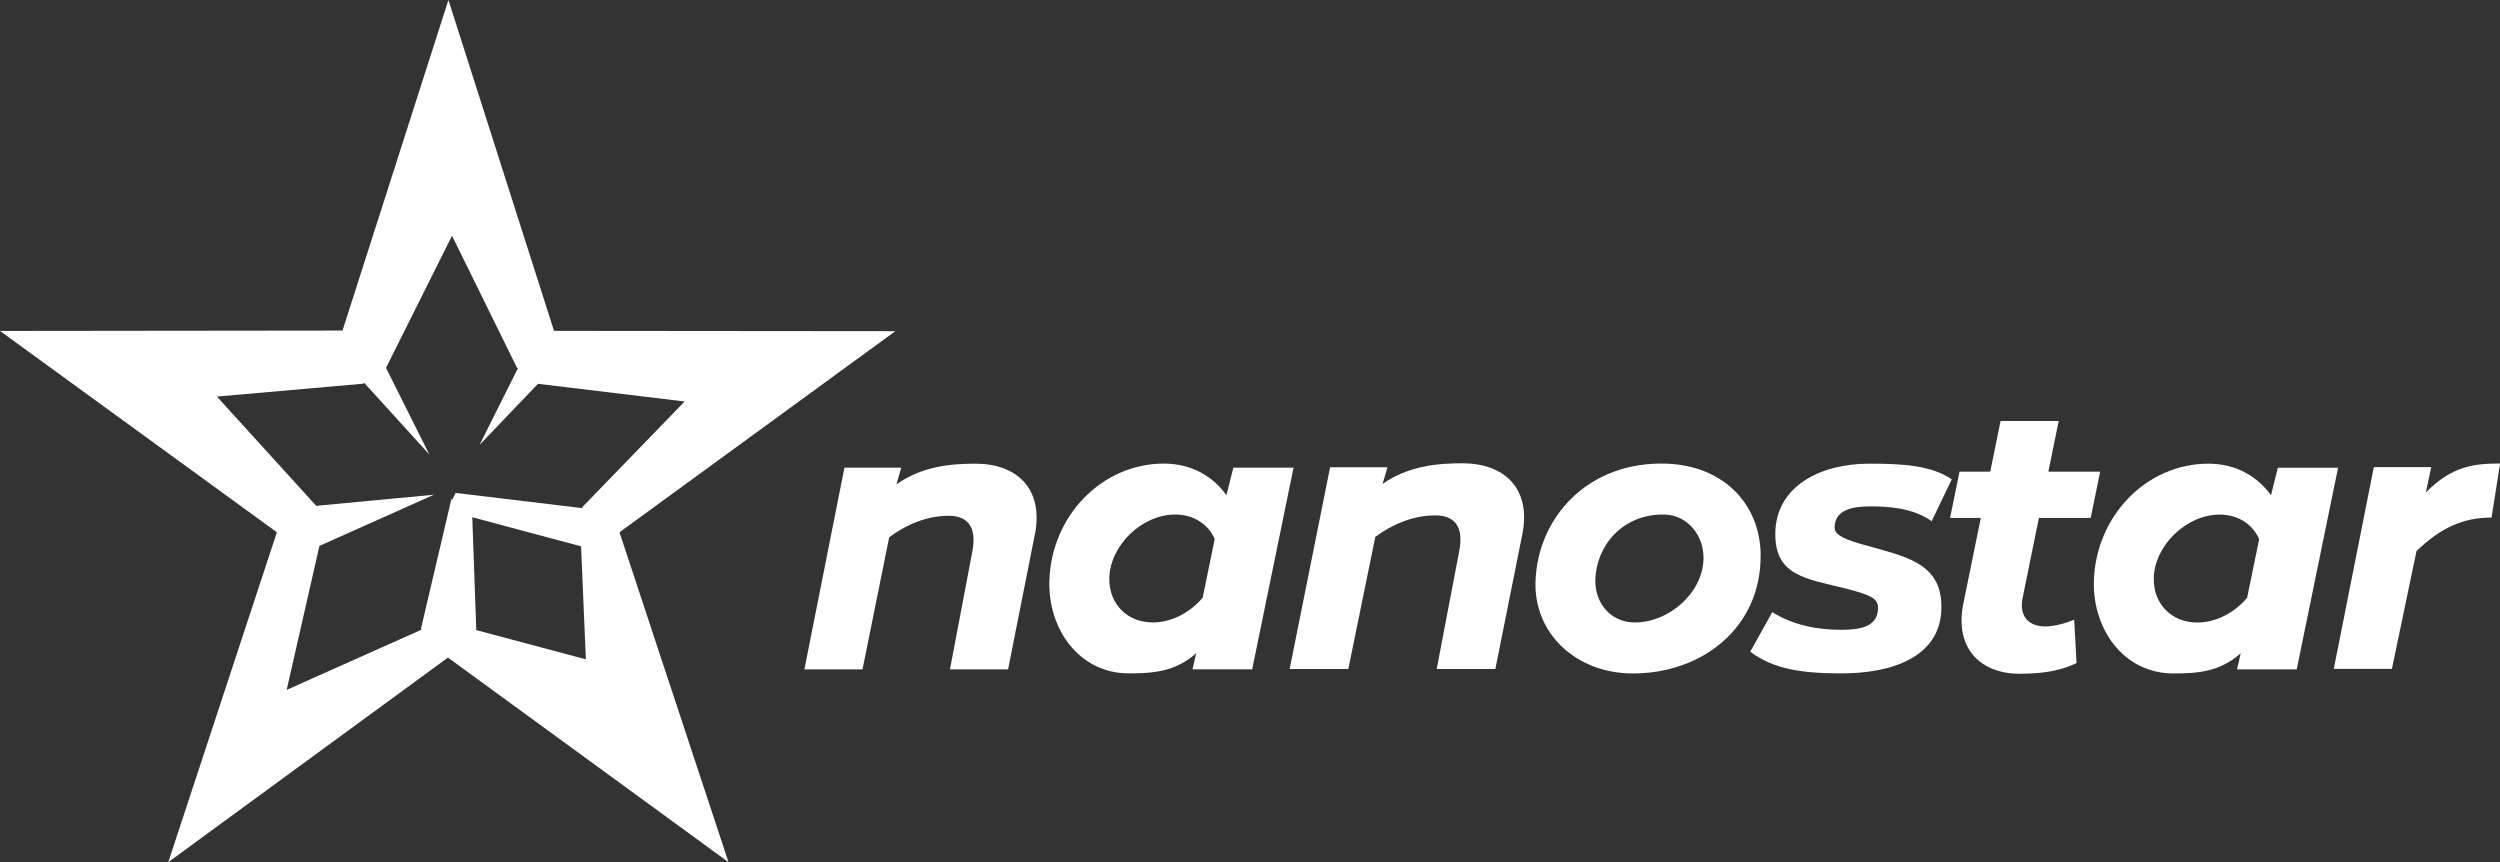
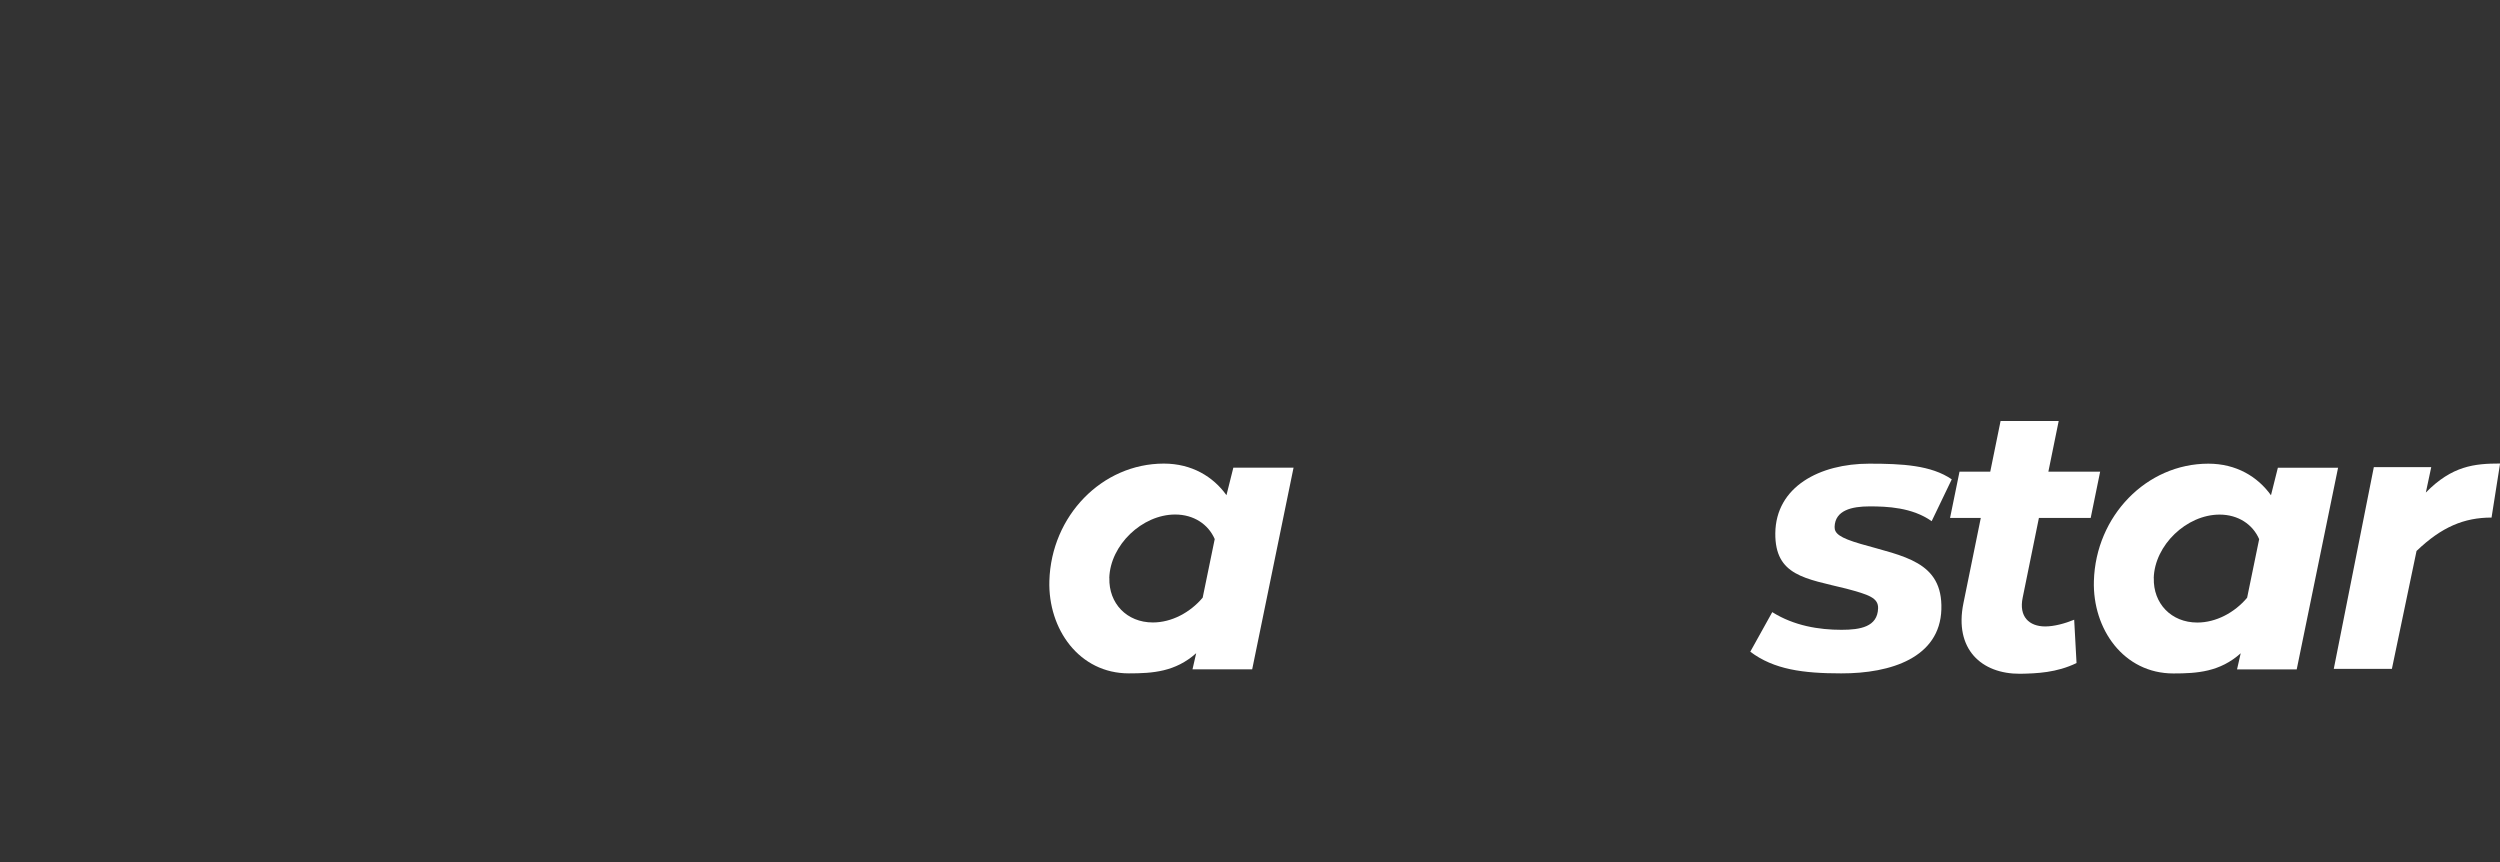
<svg xmlns="http://www.w3.org/2000/svg" viewBox="0 0 319.62 110.23" id="Layer_2">
  <rect x="0" y="0" width="319.62" height="110.23" fill="#333333" stroke="none" />
  <defs>
    <style>.cls-1{fill:#fff;}</style>
  </defs>
  <g id="Layer_1-2">
-     <path d="M132.29,68.39l-3.41,17.19h-7.43l2.85-15.02c.64-3.2-.61-4.62-3-4.62-2.76,0-5.43,1.1-7.62,2.75l-3.41,16.89h-7.43l5.12-25.79h7.26l-.61,2.13c3.29-2.33,7-2.64,10.12-2.64,5.22,0,8.75,3.15,7.57,9.12Z" class="cls-1" />
    <path d="M165.38,59.78l-5.29,25.79h-7.63l.47-2.06c-2.66,2.38-5.55,2.58-8.61,2.58-6.34,0-10.34-5.65-10.16-11.83.24-8.31,6.73-14.99,14.63-14.99,3.57,0,6.31,1.66,8.01,4.04l.88-3.52h7.69ZM141.83,73.9c-.09,3.23,2.22,5.68,5.56,5.68,2.4,0,4.77-1.27,6.37-3.17l1.54-7.49c-.82-1.89-2.68-3.14-5.06-3.14-4.22,0-8.3,3.9-8.42,8.12Z" class="cls-1" />
-     <path d="M225.09,70.99c.07,9.19-7.39,15.11-16.34,15.11-7.18,0-12.63-5.05-12.44-11.69.23-8.25,6.74-15.49,16.77-15.13,7.18.25,11.97,5.08,12.02,11.72ZM203.96,74.11c-.08,2.99,1.97,5.47,5.03,5.47,4.42,0,8.68-3.79,8.8-8.09.08-2.99-2-5.67-5.06-5.71-5.34-.06-8.65,4.03-8.77,8.34Z" class="cls-1" />
    <path d="M249.53,61.28l-2.57,5.35c-2.51-1.77-5.71-1.89-7.94-1.89-2.26,0-4.41.49-4.47,2.62-.02.83.63,1.39,3.34,2.18,5.48,1.59,10.5,2.23,10.31,8.37s-6.41,8.2-12.81,8.18c-4.87,0-8.6-.49-11.62-2.77l2.81-5.06c2.79,1.75,5.97,2.26,8.85,2.26,2.42,0,4.61-.38,4.68-2.75.04-1.33-1.17-1.74-4.06-2.51-5.24-1.3-9.13-1.65-9.08-7.08.06-5.97,5.69-8.9,12.01-8.9,4.21,0,7.91.19,10.56,2.01Z" class="cls-1" />
    <path d="M261.88,60.3h6.62l-1.21,5.92h-6.62l-2.07,10.17c-.52,2.46.83,3.69,2.86,3.7,1.16,0,2.52-.37,3.72-.86l.3,5.54c-2.56,1.24-5.09,1.33-7.21,1.37-4.95.03-8.45-3.15-7.25-9.02l2.22-10.9h-3.93l1.21-5.92h3.93l1.32-6.48h7.43l-1.32,6.48Z" class="cls-1" />
    <path d="M318.54,66.17c-3.49,0-6.38,1.19-9.59,4.27l-3.15,15.07h-7.43l5.12-25.79h7.34l-.69,3.25c3.35-3.42,6.22-3.71,9.49-3.71l-1.09,6.91Z" class="cls-1" />
-     <path d="M194.62,68.34l-3.44,17.19h-7.5l2.87-15.02c.64-3.2-.61-4.62-3.03-4.62-2.79,0-5.48,1.1-7.69,2.75l-3.45,16.89h-7.5l5.17-25.79h7.33l-.62,2.13c3.32-2.33,7.07-2.64,10.22-2.64,5.27,0,8.84,3.15,7.64,9.12Z" class="cls-1" />
    <path d="M298.92,59.79l-5.29,25.79h-7.63l.47-2.06c-2.66,2.38-5.55,2.58-8.61,2.58-6.34,0-10.34-5.65-10.16-11.83.24-8.31,6.73-14.99,14.63-14.99,3.57,0,6.31,1.66,8.01,4.04l.88-3.52h7.69ZM275.36,73.91c-.09,3.23,2.22,5.68,5.56,5.68,2.4,0,4.77-1.27,6.37-3.17l1.54-7.49c-.82-1.89-2.68-3.14-5.06-3.14-4.22,0-8.3,3.9-8.42,8.12Z" class="cls-1" />
-     <path d="M114.47,42.34l-43.64-.04L57.33,0l-13.54,42.26-43.79.05,35.4,25.74-13.89,42.18,35.76-26.16,35.87,26.16-13.94-42.18,35.27-25.71ZM53.89,80.5l-17.24,7.7,4.19-18.41h0s14.64-6.54,14.64-6.54l-15.05,1.42-12.7-13.97,18.76-1.65.05-.13,8.35,9.19-5.54-11.08,8.44-16.89,8.31,16.89h.14l-4.93,9.85,7.47-7.81h.01s18.74,2.26,18.74,2.26l-13.1,13.52.05.12-16.23-1.95-.45.91-.08-.17-3.91,16.66.1.09ZM74.9,84.29l-14.01-3.73-.51-14.43,13.91,3.72.61,14.44Z" class="cls-1" />
  </g>
</svg>